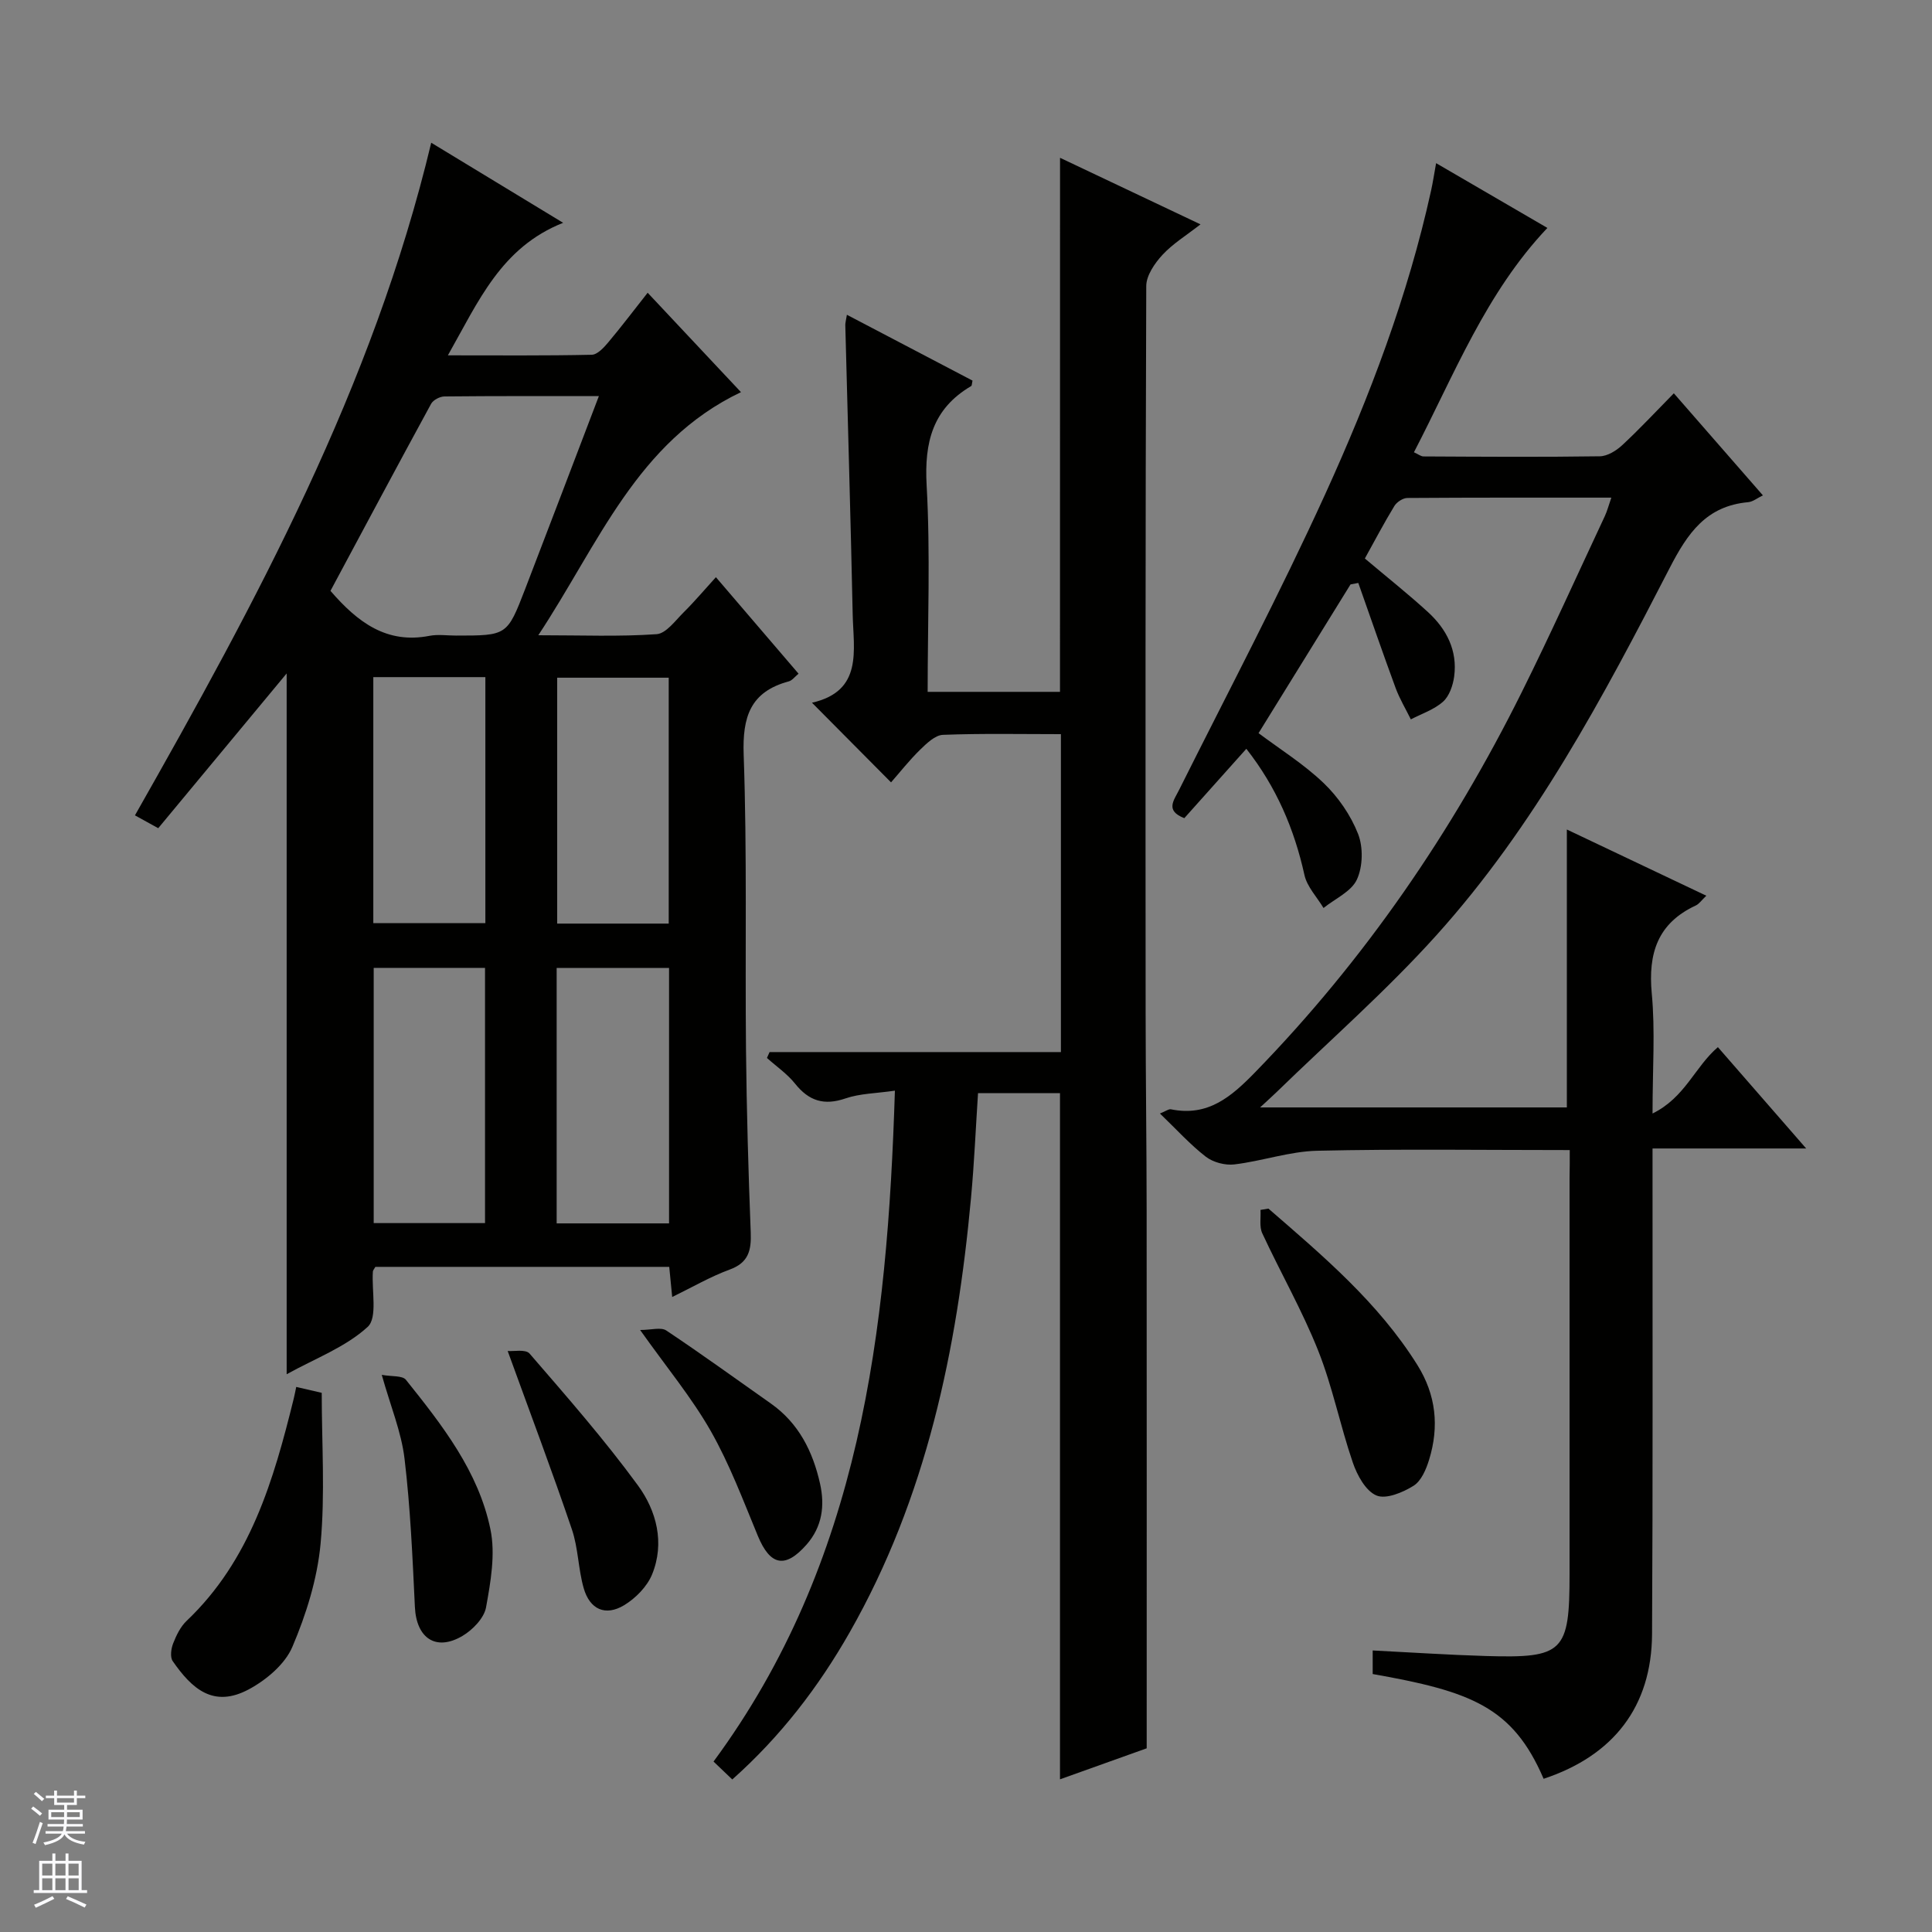
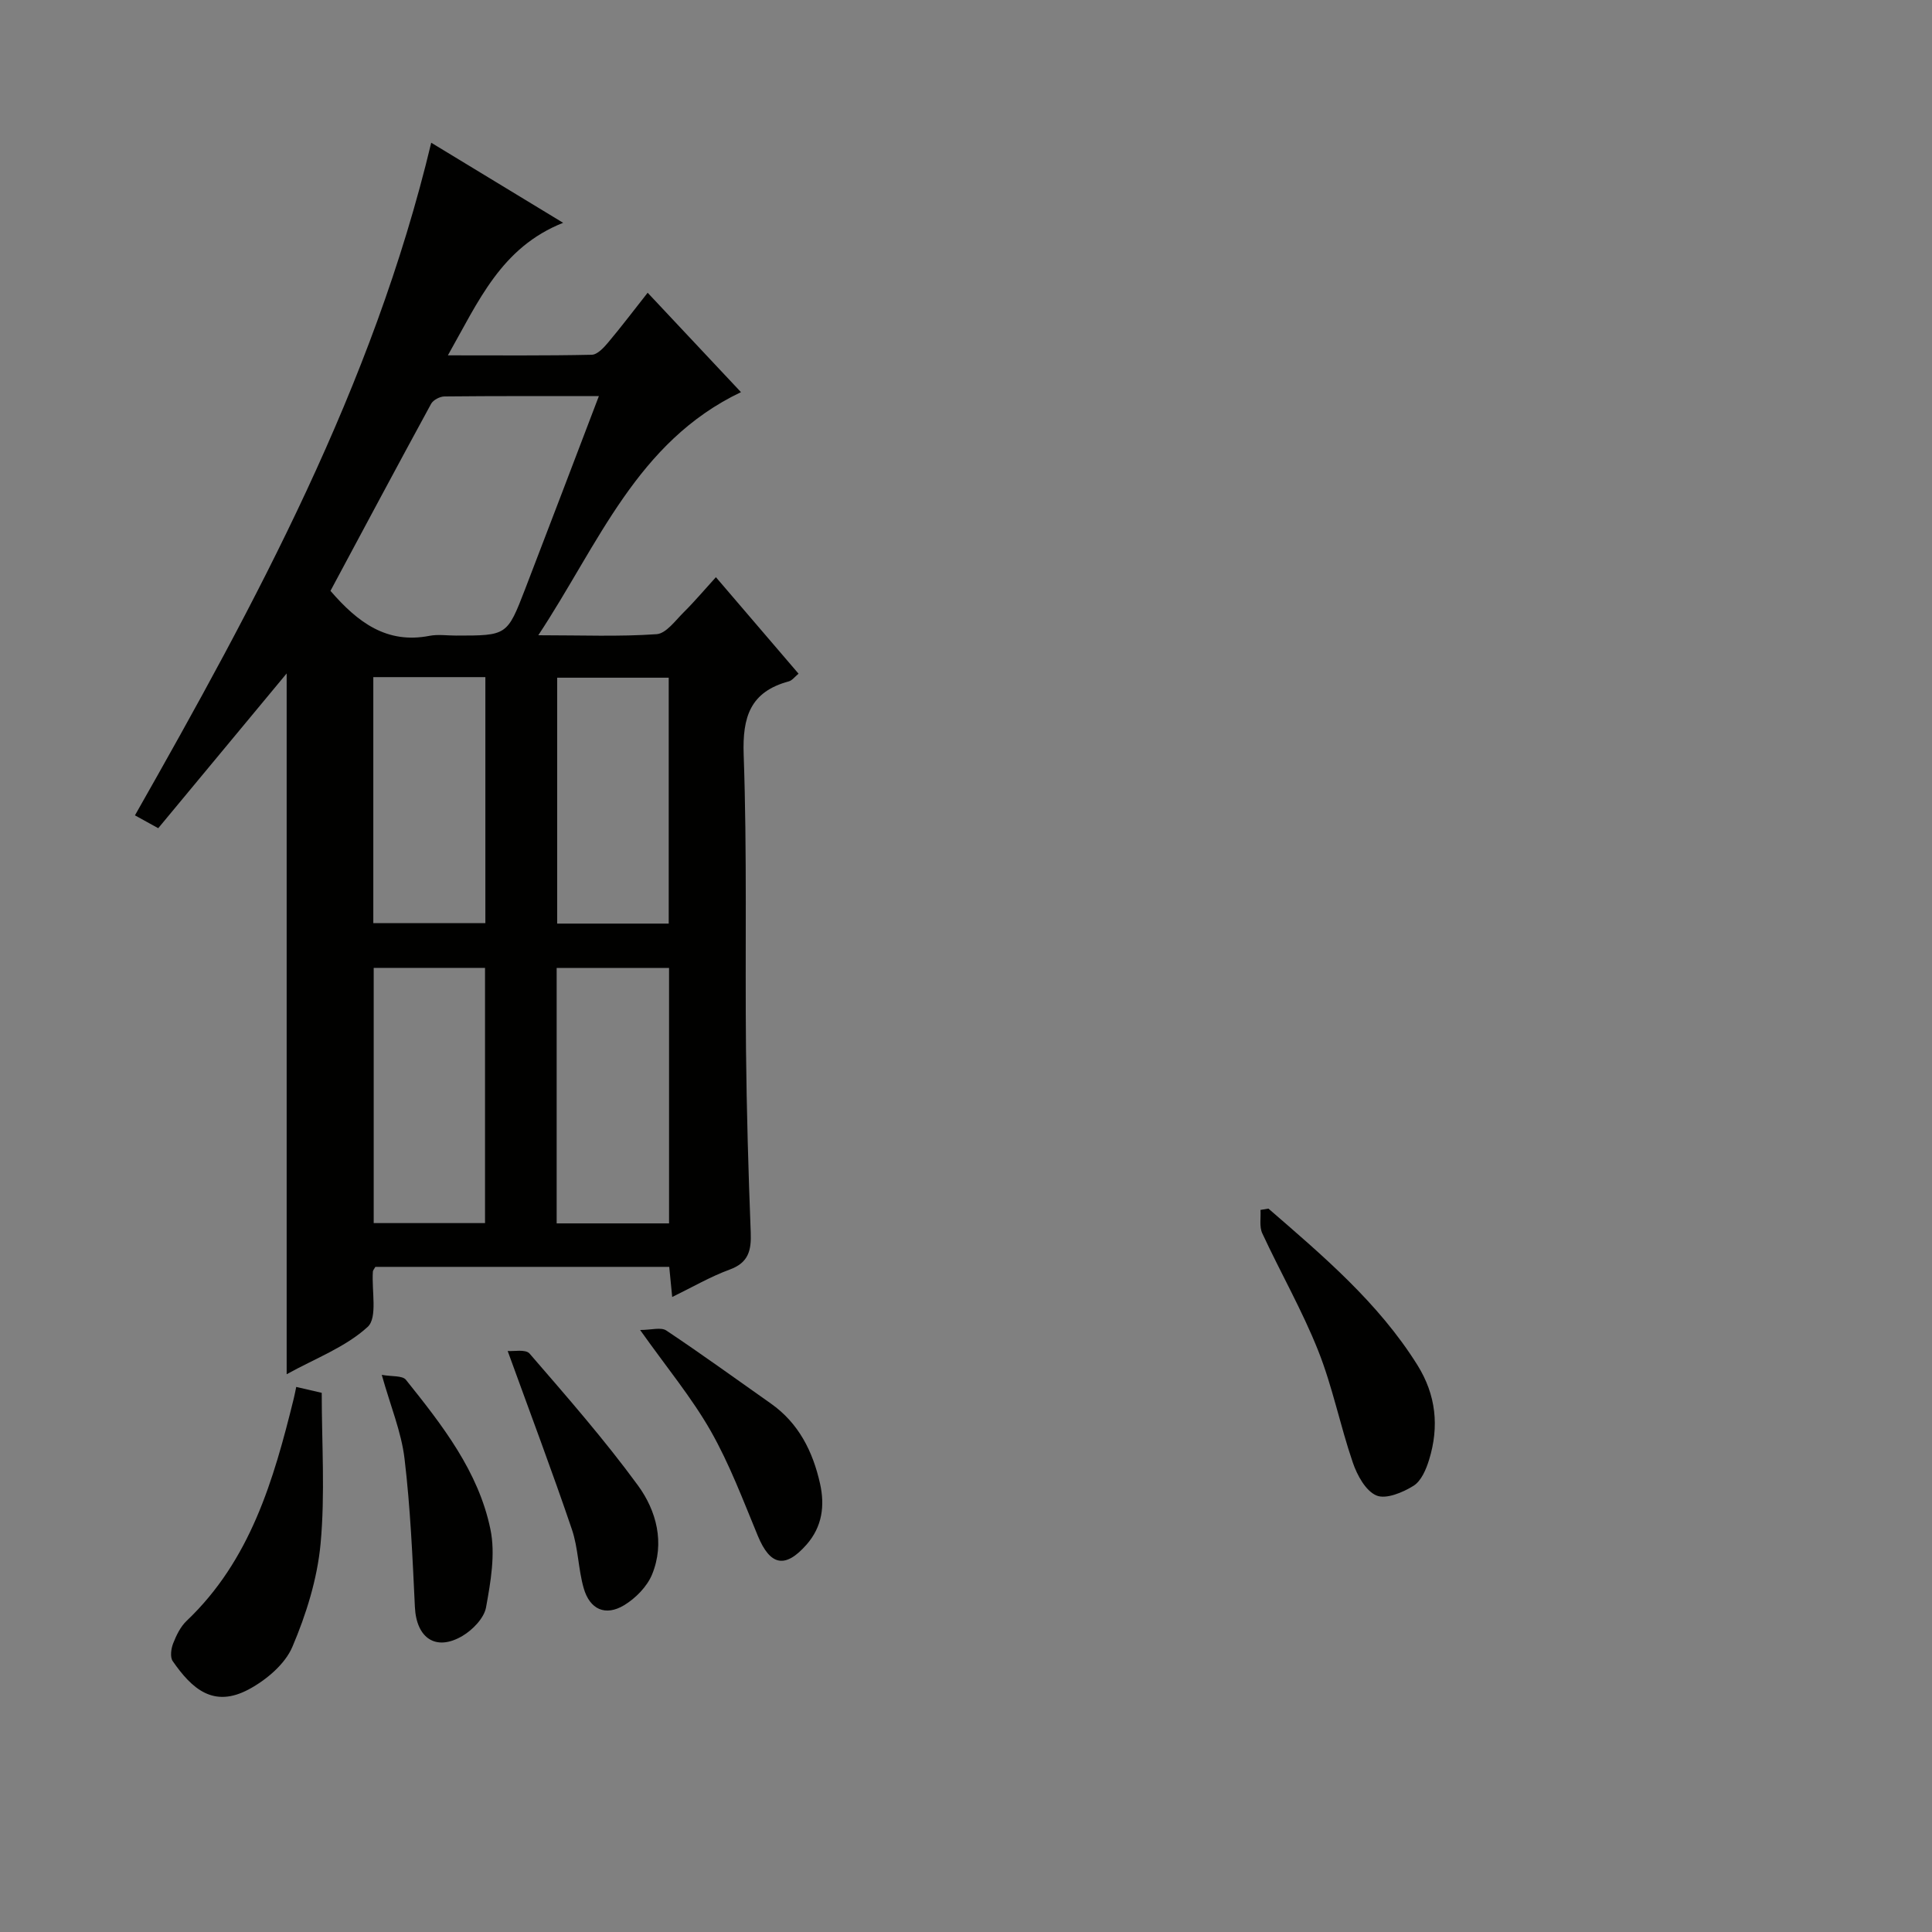
<svg xmlns="http://www.w3.org/2000/svg" enable-background="new 0 0 400 400" viewBox="0 0 400 400">
  <rect x="0" y="0" width="400" height="400" fill="#808080" stroke="none" />
  <g fill="#010100">
    <path d="m139.17 268.53c-.24-2.44-.41-4.21-.61-6.24-20.42 0-40.66 0-60.84 0-.23.42-.5.69-.52.98-.28 3.93 1.01 9.54-1.08 11.45-4.6 4.21-10.9 6.55-16.77 9.8 0-48.87 0-97.02 0-145.09-8.75 10.55-17.62 21.22-26.59 32.04-1.92-1.06-3.17-1.75-4.82-2.66 25.1-44.23 49.25-88.7 61.34-139.26 9.16 5.56 17.98 10.91 27.31 16.58-12.84 5.1-17.5 16.21-23.86 27.44 10.59 0 20.19.09 29.78-.12 1.16-.02 2.49-1.46 3.39-2.53 2.76-3.28 5.34-6.7 8.19-10.31 6.67 7.1 13.01 13.86 19.32 20.58-21.57 10.29-29.43 31.36-41.96 50.33 9 0 16.78.32 24.49-.22 1.98-.14 3.9-2.84 5.64-4.56 2.24-2.22 4.28-4.65 6.64-7.24 5.94 6.94 11.44 13.36 17.11 19.98-.8.66-1.33 1.41-2.02 1.59-7.95 2.15-9.62 7.31-9.34 15.2.72 20.31.28 40.65.48 60.98.13 12.64.49 25.29.98 37.92.14 3.71-.44 6.26-4.38 7.69-3.98 1.46-7.69 3.63-11.88 5.67zm-15.18-186.52c-11.05 0-21.51-.04-31.97.07-.95.01-2.33.73-2.76 1.52-7.05 12.93-13.98 25.93-20.84 38.73 5.64 6.53 11.65 11.04 20.51 9.31 1.76-.34 3.65-.05 5.49-.05 10.54 0 10.58.02 14.3-9.62 5.06-13.13 10.05-26.29 15.27-39.96zm14.53 171.28c0-18.04 0-35.44 0-52.89-8 0-15.68 0-23.27 0v52.89zm-38.1-.06c0-17.9 0-35.45 0-52.84-7.98 0-15.55 0-23.05 0v52.84zm38.03-62.01c0-17.23 0-34.09 0-50.91-7.96 0-15.53 0-23.09 0v50.91zm-61.16-51.03v50.93h23.2c0-17.23 0-33.99 0-50.93-7.79 0-15.24 0-23.2 0z" />
-     <path d="m325 238.11c-17.96 0-35.13-.25-52.28.14-5.73.13-11.4 2.14-17.16 2.83-1.91.23-4.39-.43-5.9-1.59-3.26-2.52-6.06-5.64-9.51-8.95 1.23-.49 1.82-.97 2.28-.87 7.72 1.57 12.54-2.64 17.53-7.77 22.61-23.25 40.69-49.63 55.09-78.57 5.99-12.04 11.51-24.31 17.22-36.49.48-1.03.76-2.15 1.34-3.81-14.38 0-28.31-.03-42.23.07-.92.01-2.19.84-2.69 1.66-2.15 3.53-4.08 7.2-6.11 10.87 4.53 3.83 8.93 7.31 13.06 11.09 3.85 3.52 6.15 7.96 5.43 13.34-.25 1.84-1 4.05-2.3 5.21-1.84 1.65-4.41 2.49-6.67 3.67-1.06-2.16-2.32-4.25-3.15-6.49-2.66-7.22-5.16-14.5-7.73-21.76-.54.1-1.07.21-1.61.31-6.33 10.25-12.67 20.49-19.04 30.79 4.41 3.31 9.35 6.39 13.47 10.33 3.02 2.89 5.61 6.65 7.13 10.52 1.09 2.77 1 6.78-.24 9.46-1.15 2.49-4.52 3.97-6.91 5.89-1.36-2.27-3.41-4.39-3.95-6.84-2.11-9.53-5.81-18.2-12.03-26.12-4.44 4.97-8.61 9.64-12.84 14.36-4.01-1.56-2.18-3.65-1.06-5.89 10.17-20.35 20.8-40.5 30.23-61.19 9.22-20.24 17.13-41.07 21.93-62.9.36-1.62.6-3.26 1.03-5.63 7.86 4.58 15.51 9.03 23.04 13.41-12.74 13.45-19.25 30.31-27.63 46.45.9.4 1.44.86 1.99.86 12.16.06 24.33.15 36.49-.03 1.58-.02 3.41-1.16 4.64-2.3 3.54-3.28 6.83-6.82 10.69-10.74 6.18 7.08 12.14 13.91 18.44 21.13-1.16.56-2.07 1.32-3.05 1.41-8.66.79-12.52 6.37-16.28 13.68-13.78 26.77-27.97 53.46-48.29 76.01-10.33 11.47-22.03 21.71-33.12 32.5-.89.86-1.81 1.68-3.36 3.12h63.51c0-19.13 0-38.02 0-57.54 9.57 4.54 19.04 9.04 28.88 13.71-.99.93-1.48 1.69-2.18 2.02-7.9 3.67-9.9 9.89-9.12 18.22.73 7.72.16 15.57.16 24.85 6.76-3.32 8.74-9.64 13.53-13.74 5.84 6.7 11.69 13.41 18.28 20.98-11 0-21.13 0-31.81 0v6.54c-.02 31.33.08 62.66-.1 93.99-.09 15.01-7.96 25.17-22.45 29.97-6.4-14.91-15.07-18.1-35.39-21.69 0-1.38 0-2.8 0-4.88 7.94.4 15.69.92 23.44 1.15 16.08.48 17.32-.81 17.32-16.99 0-27.33 0-54.66 0-81.99.04-1.78.04-3.57.04-5.77z" />
-     <path d="m219.47 32.67c9.57 4.54 18.96 8.99 29.08 13.78-2.93 2.29-5.74 4-7.89 6.33-1.6 1.74-3.33 4.26-3.34 6.43-.19 50.17-.16 100.33-.13 150.5.01 13.66.2 27.33.21 40.99.03 36.8.01 73.61.01 111.27-5.18 1.85-11.49 4.11-17.95 6.42 0-47.62 0-94.68 0-142.07-5.37 0-10.95 0-16.97 0-.47 7.17-.78 14.44-1.45 21.67-2.9 31.51-9.25 62.09-25.13 89.98-6.46 11.34-14.33 21.58-24.3 30.45-1.33-1.27-2.5-2.39-3.88-3.71 30.43-41.27 35.99-89.08 37.55-138.9-3.9.57-7.25.58-10.24 1.61-4.44 1.52-7.57.52-10.43-3.06-1.62-2.03-3.86-3.56-5.82-5.32.18-.41.36-.81.54-1.22h60.32c0-22.21 0-43.75 0-65.82-8.2 0-16.32-.17-24.42.14-1.63.06-3.39 1.78-4.74 3.09-2.24 2.19-4.19 4.68-6.01 6.75-5.76-5.8-10.77-10.85-16.37-16.49 10.6-2.41 8.59-10.83 8.43-18.29-.42-19.96-1.02-39.92-1.53-59.88-.01-.48.14-.97.33-2.15 8.85 4.64 17.45 9.14 26.01 13.63-.14.61-.12 1.03-.28 1.13-7.96 4.68-9.72 11.61-9.22 20.55.79 14.1.21 28.27.21 42.76h27.4c.01-36.86.01-73.43.01-110.57z" />
    <path d="m61.33 287.15c1.81.42 3.41.79 5.28 1.22 0 10.46.72 20.95-.24 31.27-.68 7.26-2.97 14.59-5.84 21.33-1.53 3.59-5.38 6.83-8.98 8.77-7.38 3.98-11.85-.14-15.79-5.82-.58-.83-.34-2.57.09-3.67.65-1.67 1.51-3.45 2.78-4.66 13.21-12.55 18.01-29.11 22.18-46 .19-.77.34-1.57.52-2.44z" />
    <path d="m262.62 250.23c11.3 9.8 22.73 19.44 30.82 32.36 3.89 6.21 4.55 12.76 2.45 19.6-.61 2-1.63 4.43-3.24 5.43-2.23 1.39-5.7 2.84-7.68 2-2.22-.94-3.99-4.19-4.88-6.8-2.63-7.66-4.2-15.72-7.19-23.22-3.3-8.3-7.79-16.13-11.56-24.26-.64-1.37-.27-3.22-.37-4.84.56-.09 1.11-.18 1.65-.27z" />
    <path d="m105.11 279.71c1.15.11 3.71-.43 4.54.54 7.7 8.91 15.48 17.79 22.42 27.28 3.85 5.26 5.6 11.91 2.94 18.43-1.03 2.52-3.4 4.93-5.77 6.37-3.9 2.36-7.14.89-8.4-3.54-1.13-3.97-1.12-8.28-2.44-12.16-4.08-12.02-8.56-23.89-13.29-36.92z" />
    <path d="m79.04 284.65c2.07.38 4.27.11 5 1.02 7.5 9.37 15.03 18.96 17.5 30.97 1.06 5.13.05 10.86-.91 16.15-.41 2.23-2.77 4.66-4.88 5.91-5.51 3.25-9.54.46-9.85-5.97-.49-10.27-.93-20.57-2.15-30.76-.66-5.51-2.89-10.83-4.71-17.32z" />
    <path d="m132.53 275.36c2.3 0 4.31-.63 5.41.1 7.32 4.88 14.45 10.05 21.65 15.12 5.78 4.07 8.7 9.94 10.19 16.59 1.02 4.56.46 8.92-2.79 12.62-4.42 5.03-7.53 4.38-10.09-1.81-3.04-7.34-5.85-14.85-9.75-21.71-3.93-6.9-9.08-13.1-14.62-20.91z" />
  </g>
-   <path d="m6.45 374.46.42-.45c.65.47 1.27.95 1.85 1.44l-.45.49c-.66-.56-1.26-1.06-1.83-1.48m.93 7.33-.63-.26c.55-1.36 1.05-2.8 1.52-4.33.19.1.38.19.59.27-.46 1.29-.95 2.73-1.48 4.32m-.38-10.38.44-.42c.43.34 1.01.82 1.74 1.44l-.49.49c-.53-.51-1.09-1.01-1.69-1.51m2.5.35h1.72v-1.04h.59v1.04h3.52v-1.04h.59v1.04h1.75v.53h-1.75v1.42h-2.03v.97h3.22v2.03h-3.24c0 .35-.01.66-.03.93h3.32v.53h-3.37c-.03.27-.08.58-.15.94h3.96v.53h-3.71c.67.92 1.93 1.48 3.79 1.68-.13.24-.23.44-.29.59-2.13-.38-3.48-1.08-4.04-2.12-.43.97-1.77 1.72-4.03 2.23-.09-.19-.2-.37-.33-.55 2.1-.42 3.37-1.03 3.81-1.83h-3.36v-.53h3.58c.08-.29.13-.61.16-.94h-3.33v-.53h3.39c.02-.27.04-.58.04-.93h-3.23v-2.03h3.25v-.97h-2.07v-1.42h-1.73zm1.12 3.44v1h2.65c.01-.3.02-.44.01-.4v-.25-.35zm1.19-2h3.52v-.91h-3.52zm4.71 2h-2.63v.59c0 .15-.01.28-.01.4h2.64z" fill="#fafafc" />
-   <path d="m13.55 383.74h.63v1.52h2.72v6.07h1.13v.6h-11.05v-.6h1.13v-6.07h2.73v-1.52h.63v1.52h2.1v-1.52zm-2.68 8.83.38.56c-1.24.63-2.53 1.25-3.85 1.85-.1-.21-.21-.42-.34-.63 1.36-.55 2.63-1.15 3.81-1.78m-2.13-4.27h2.1v-2.45h-2.1zm0 3.04h2.1v-2.46h-2.1zm2.72-3.04h2.1v-2.45h-2.1zm0 3.04h2.1v-2.46h-2.1zm6.07 3.6c-1.41-.71-2.7-1.3-3.86-1.78l.35-.56c1.45.62 2.75 1.19 3.88 1.72zm-1.25-9.09h-2.1v2.45h2.1zm-2.09 5.49h2.1v-2.46h-2.1z" fill="#fafafc" />
</svg>